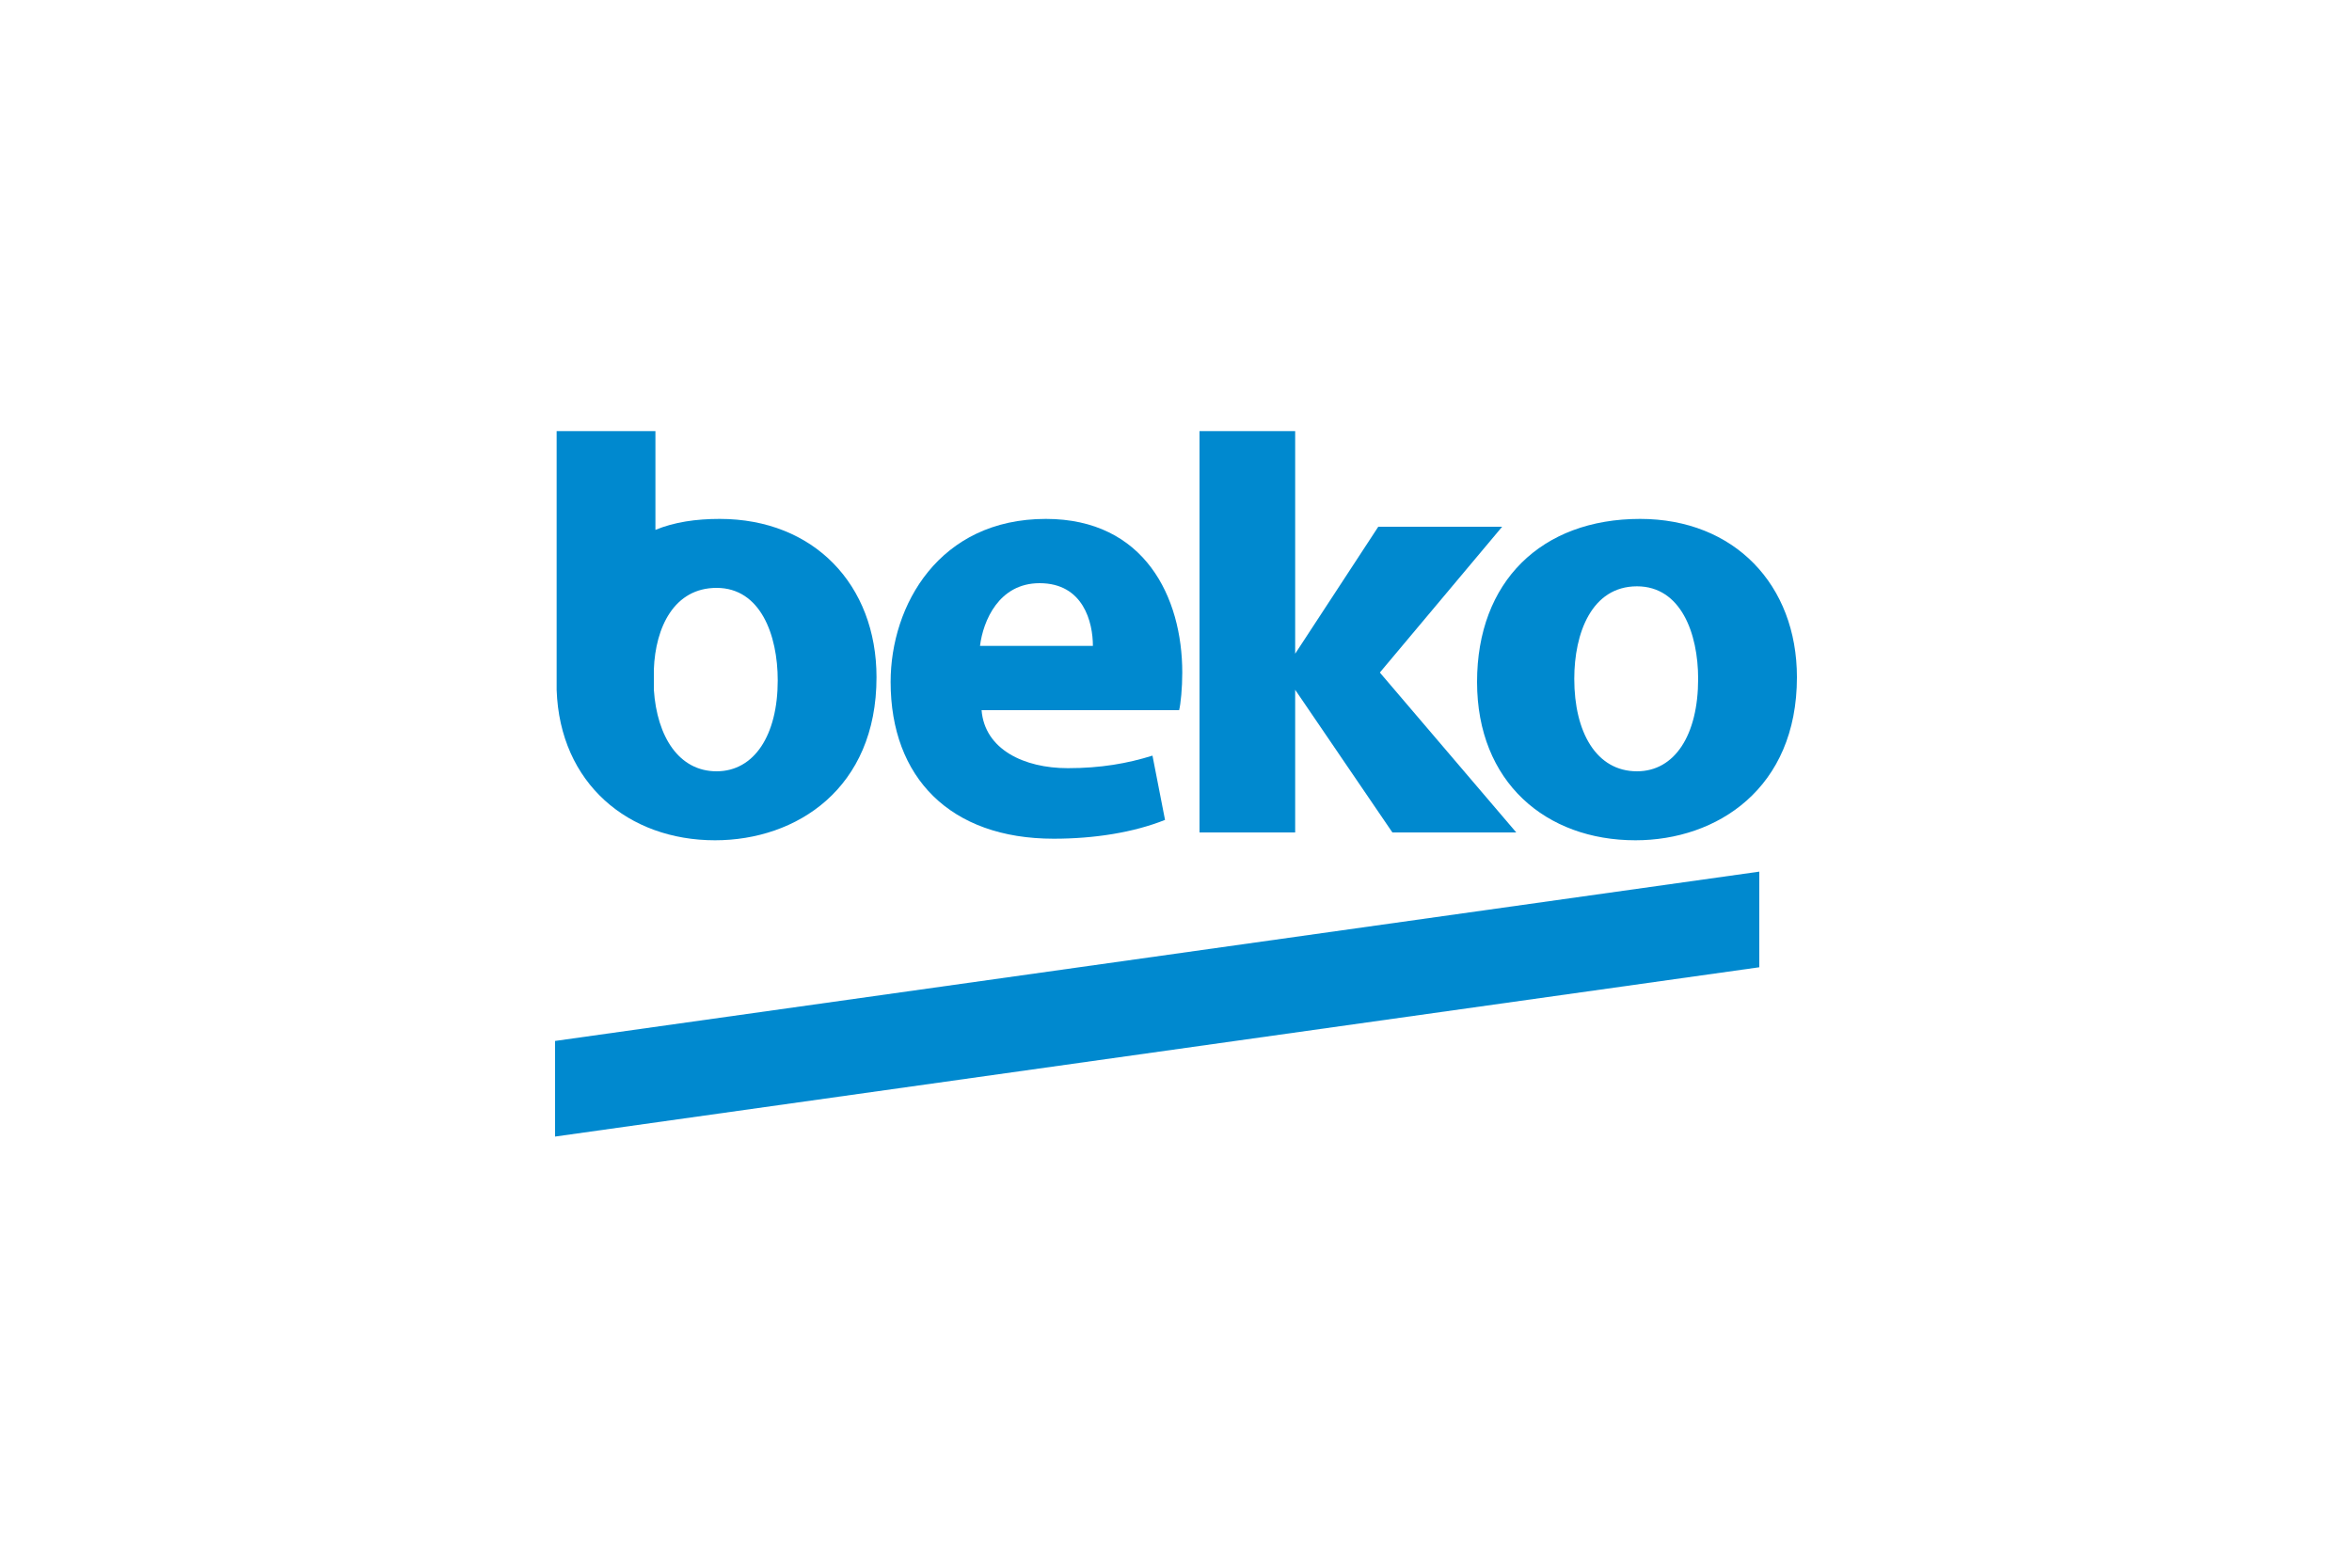
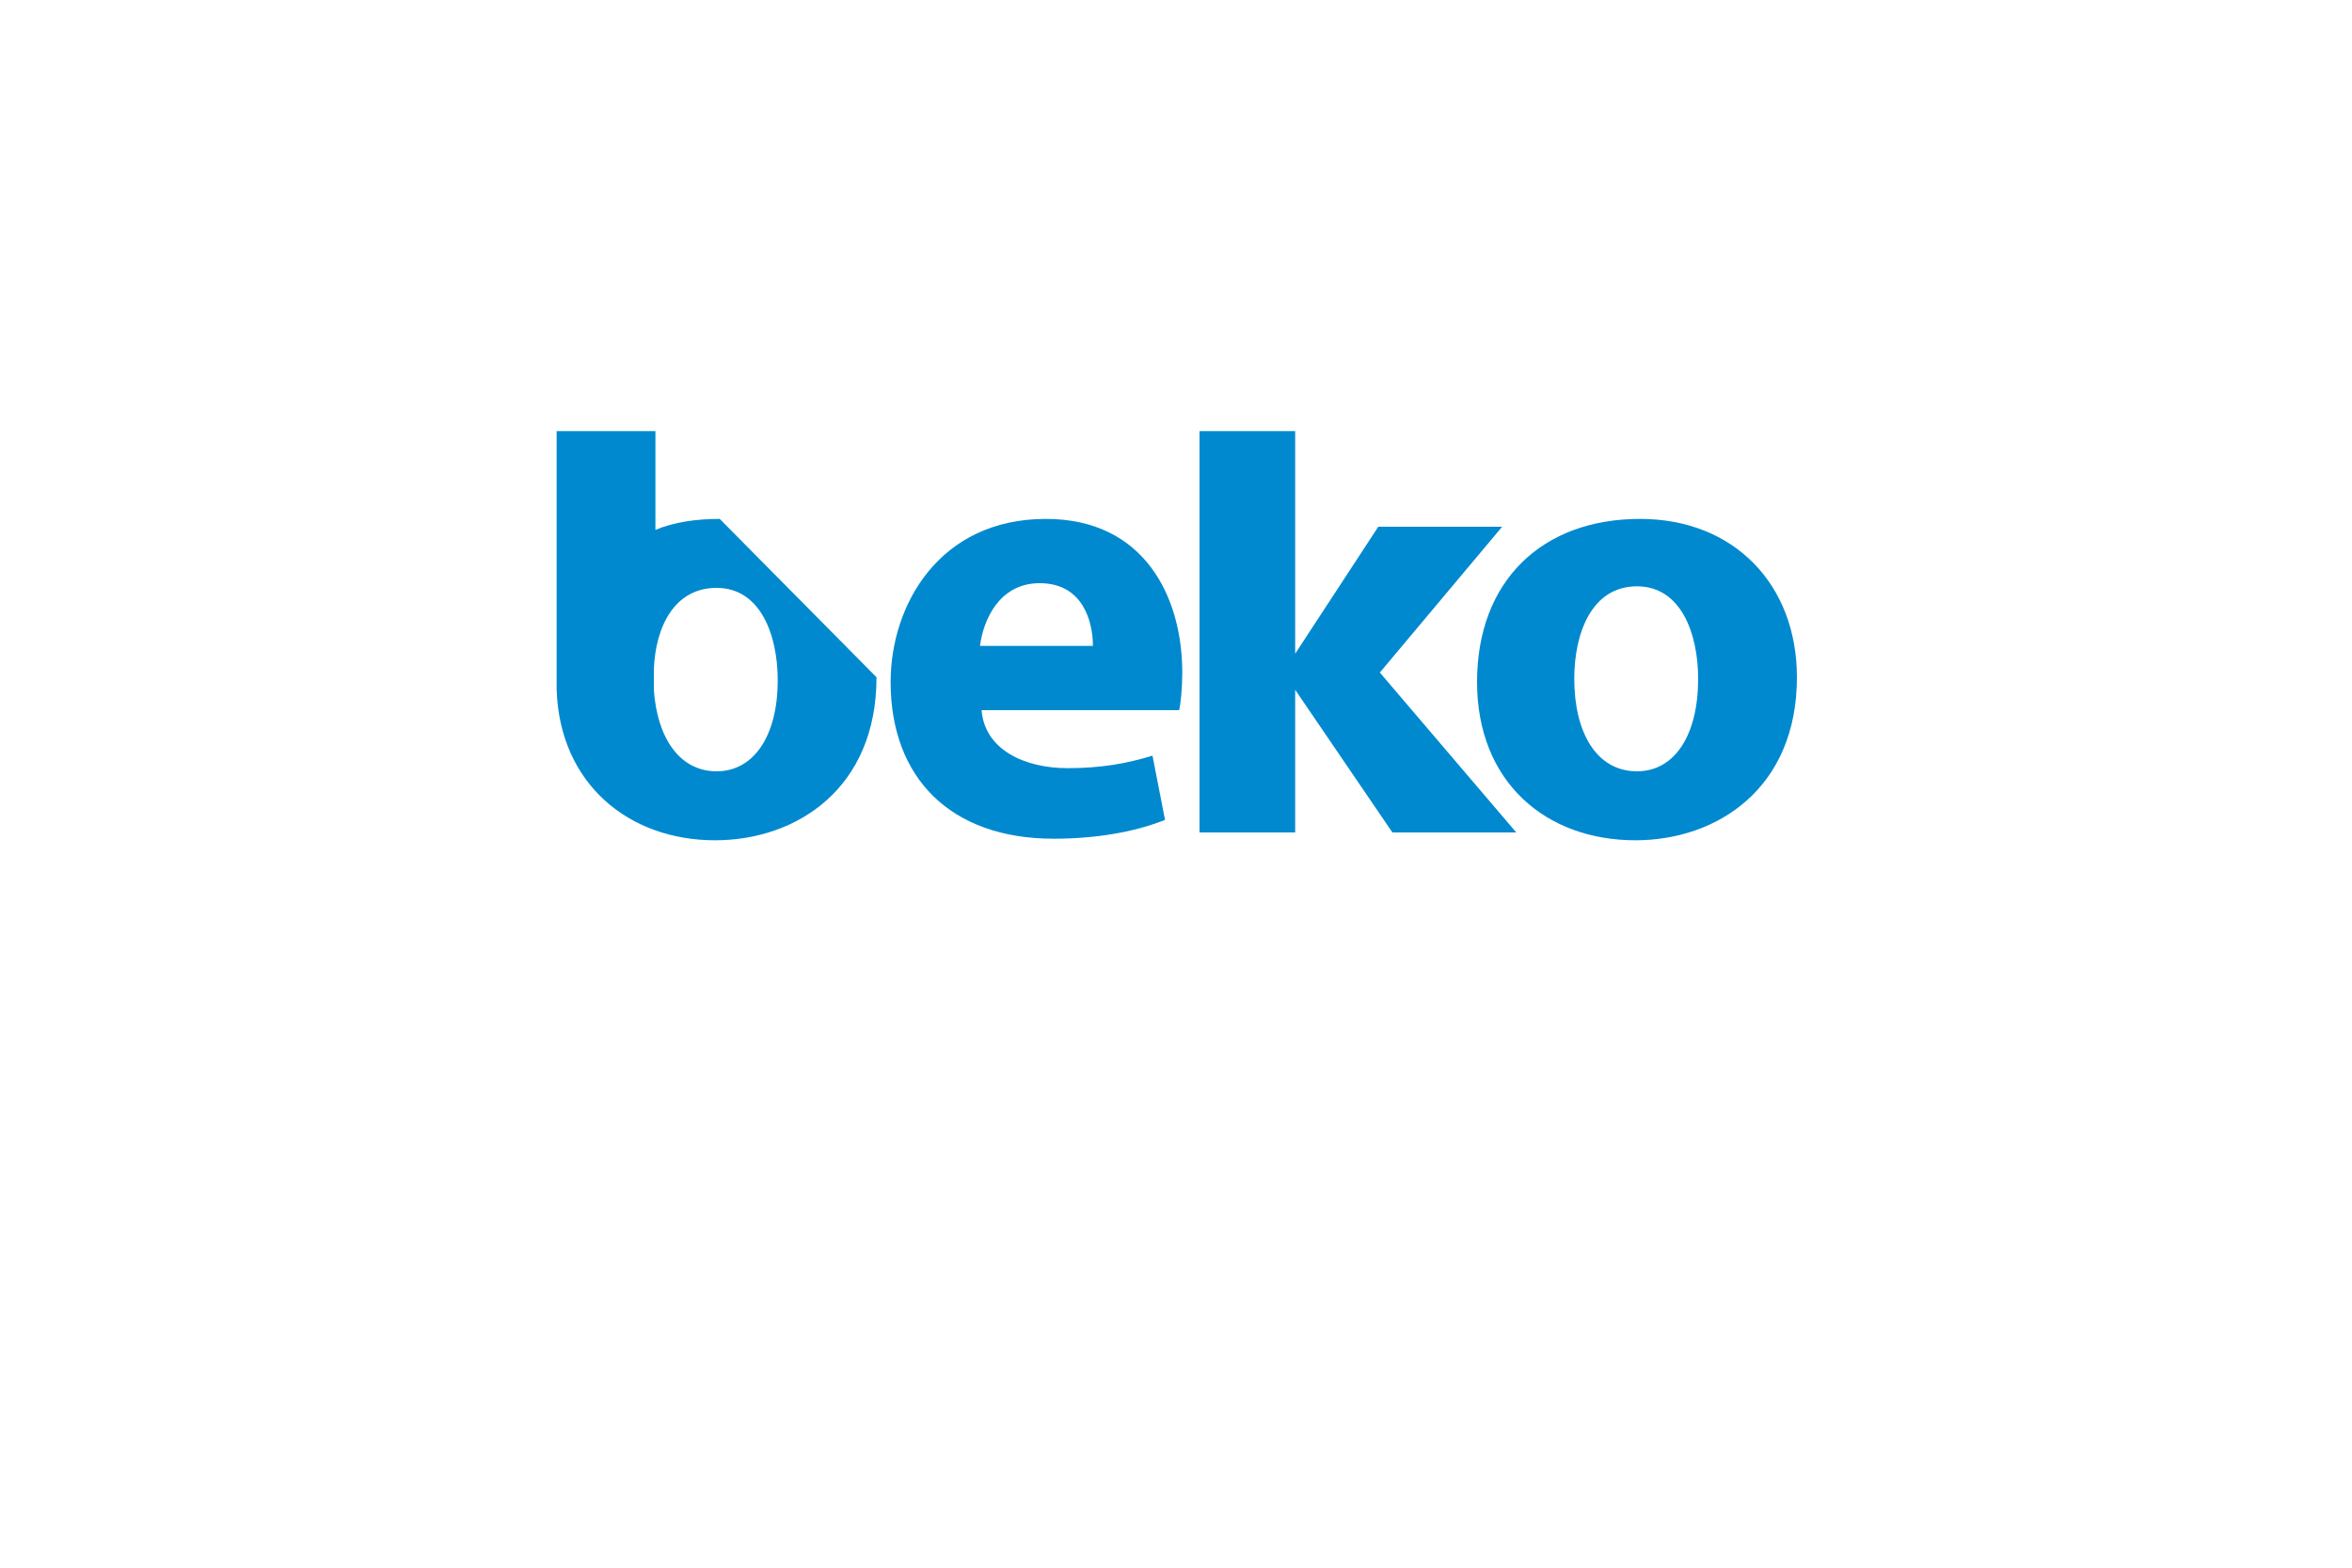
<svg xmlns="http://www.w3.org/2000/svg" version="1.1" id="Слой_1" x="0px" y="0px" width="150px" height="100px" viewBox="0 0 150 100" enable-background="new 0 0 150 100" xml:space="preserve">
  <g>
    <g>
      <polygon fill="#0089CF" points="76.5,27.5 76.5,53.1 82.6,53.1 82.6,44 88.8,53.1 96.7,53.1 88,42.9 95.8,33.6 88,33.6 87.9,33.6     82.6,41.7 82.6,27.5   " />
      <path fill="#0089CF" d="M62.5,41.2c0.2-1.6,1.2-4,3.8-4c2.8,0,3.4,2.5,3.4,4H62.5z M66.7,33.1c-6.8,0-9.9,5.5-9.9,10.4    c0,6.1,3.8,10,10.4,10c2.6,0,5.1-0.4,7.1-1.2l-0.8-4.1c-1.6,0.5-3.3,0.8-5.4,0.8c-2.8,0-5.3-1.2-5.5-3.7h12.6    c0.1-0.4,0.2-1.4,0.2-2.4C75.4,38.1,73,33.1,66.7,33.1" />
-       <path fill="#0089CF" d="M45.7,49.2c-2.4,0-3.8-2.2-4-5.2v-1.3c0.1-2.7,1.3-5.2,4-5.2c2.8,0,3.9,3,3.9,5.9    C49.6,46.9,48.1,49.2,45.7,49.2 M45.9,33.1c-1.5,0-2.9,0.2-4.1,0.7v-6.3h-6.3V44c0.2,6,4.6,9.6,10.1,9.6c5.2,0,10.3-3.3,10.3-10.4    C55.9,37.3,51.9,33.1,45.9,33.1" />
+       <path fill="#0089CF" d="M45.7,49.2c-2.4,0-3.8-2.2-4-5.2v-1.3c0.1-2.7,1.3-5.2,4-5.2c2.8,0,3.9,3,3.9,5.9    C49.6,46.9,48.1,49.2,45.7,49.2 M45.9,33.1c-1.5,0-2.9,0.2-4.1,0.7v-6.3h-6.3V44c0.2,6,4.6,9.6,10.1,9.6c5.2,0,10.3-3.3,10.3-10.4    " />
      <path fill="#0089CF" d="M104.4,49.2c-2.6,0-4-2.5-4-5.9c0-2.9,1.1-5.9,4-5.9c2.8,0,3.9,3,3.9,5.9    C108.3,46.9,106.8,49.2,104.4,49.2 M104.6,33.1c-6.3,0-10.4,4-10.4,10.4s4.4,10.1,10.1,10.1c5.2,0,10.3-3.3,10.3-10.4    C114.6,37.3,110.6,33.1,104.6,33.1" />
-       <polygon fill="#0089CF" points="35.4,66.4 35.4,72.5 112.2,61.7 112.2,55.6   " />
    </g>
  </g>
</svg>